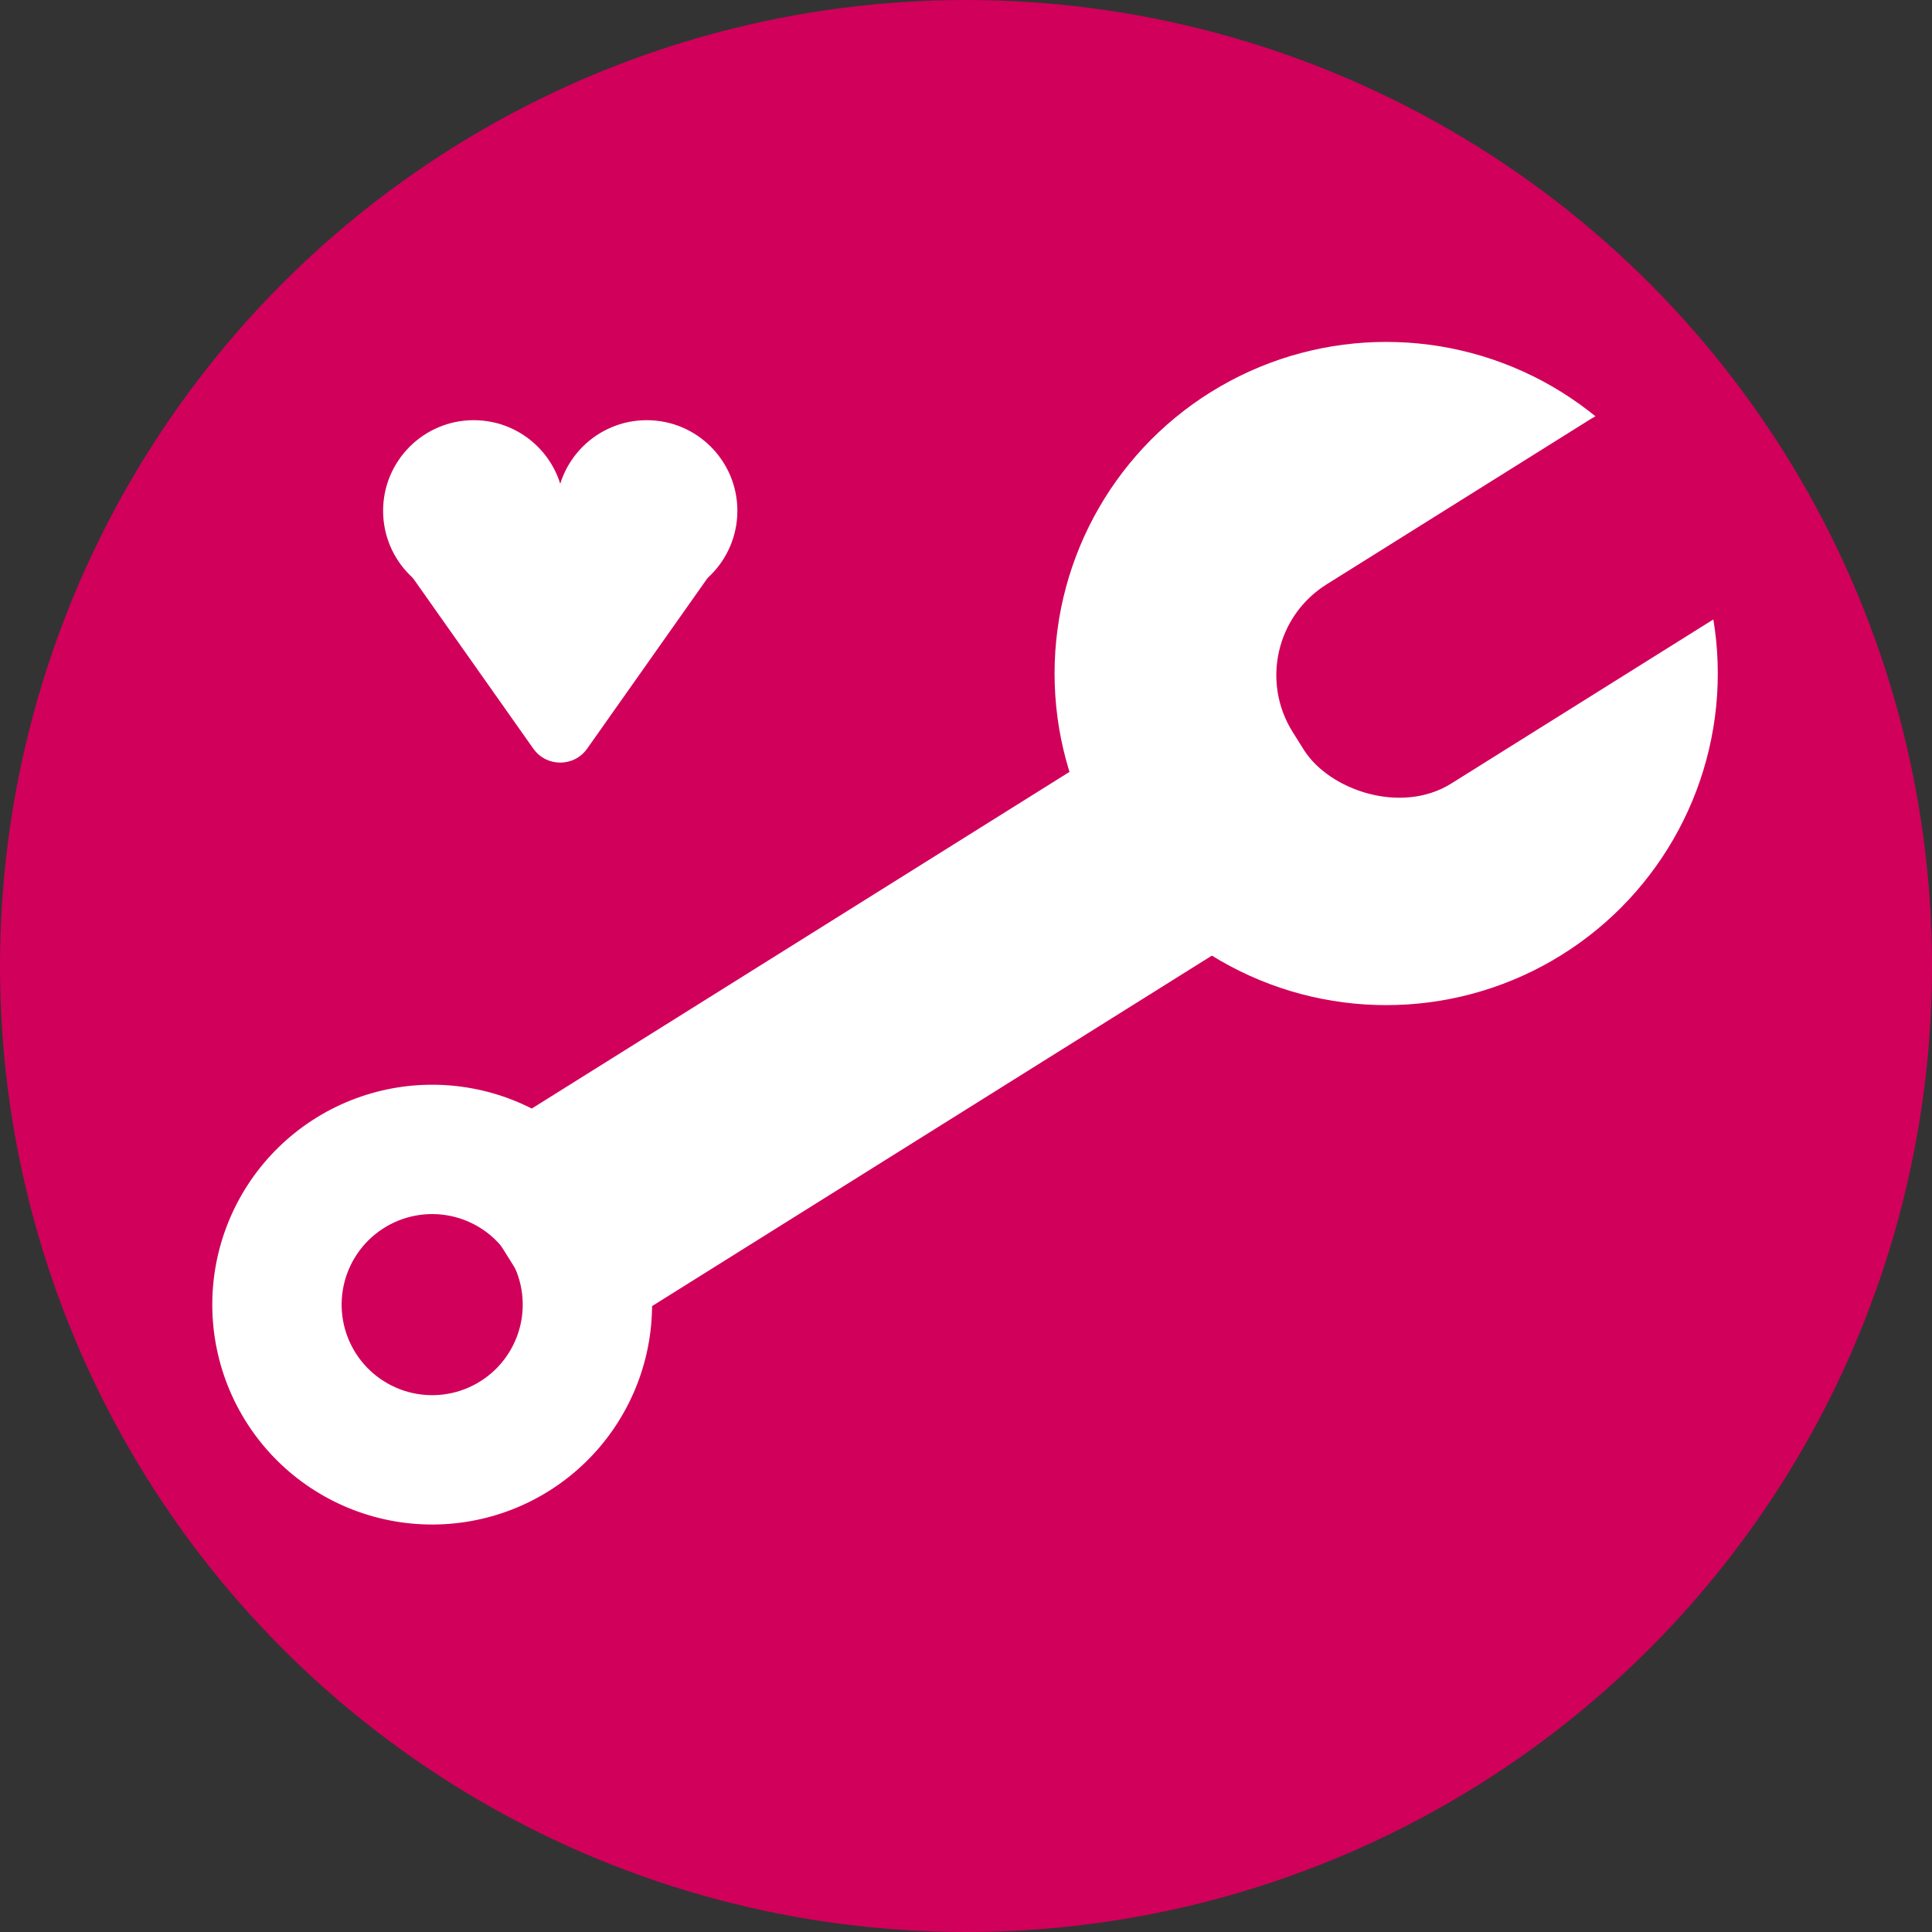
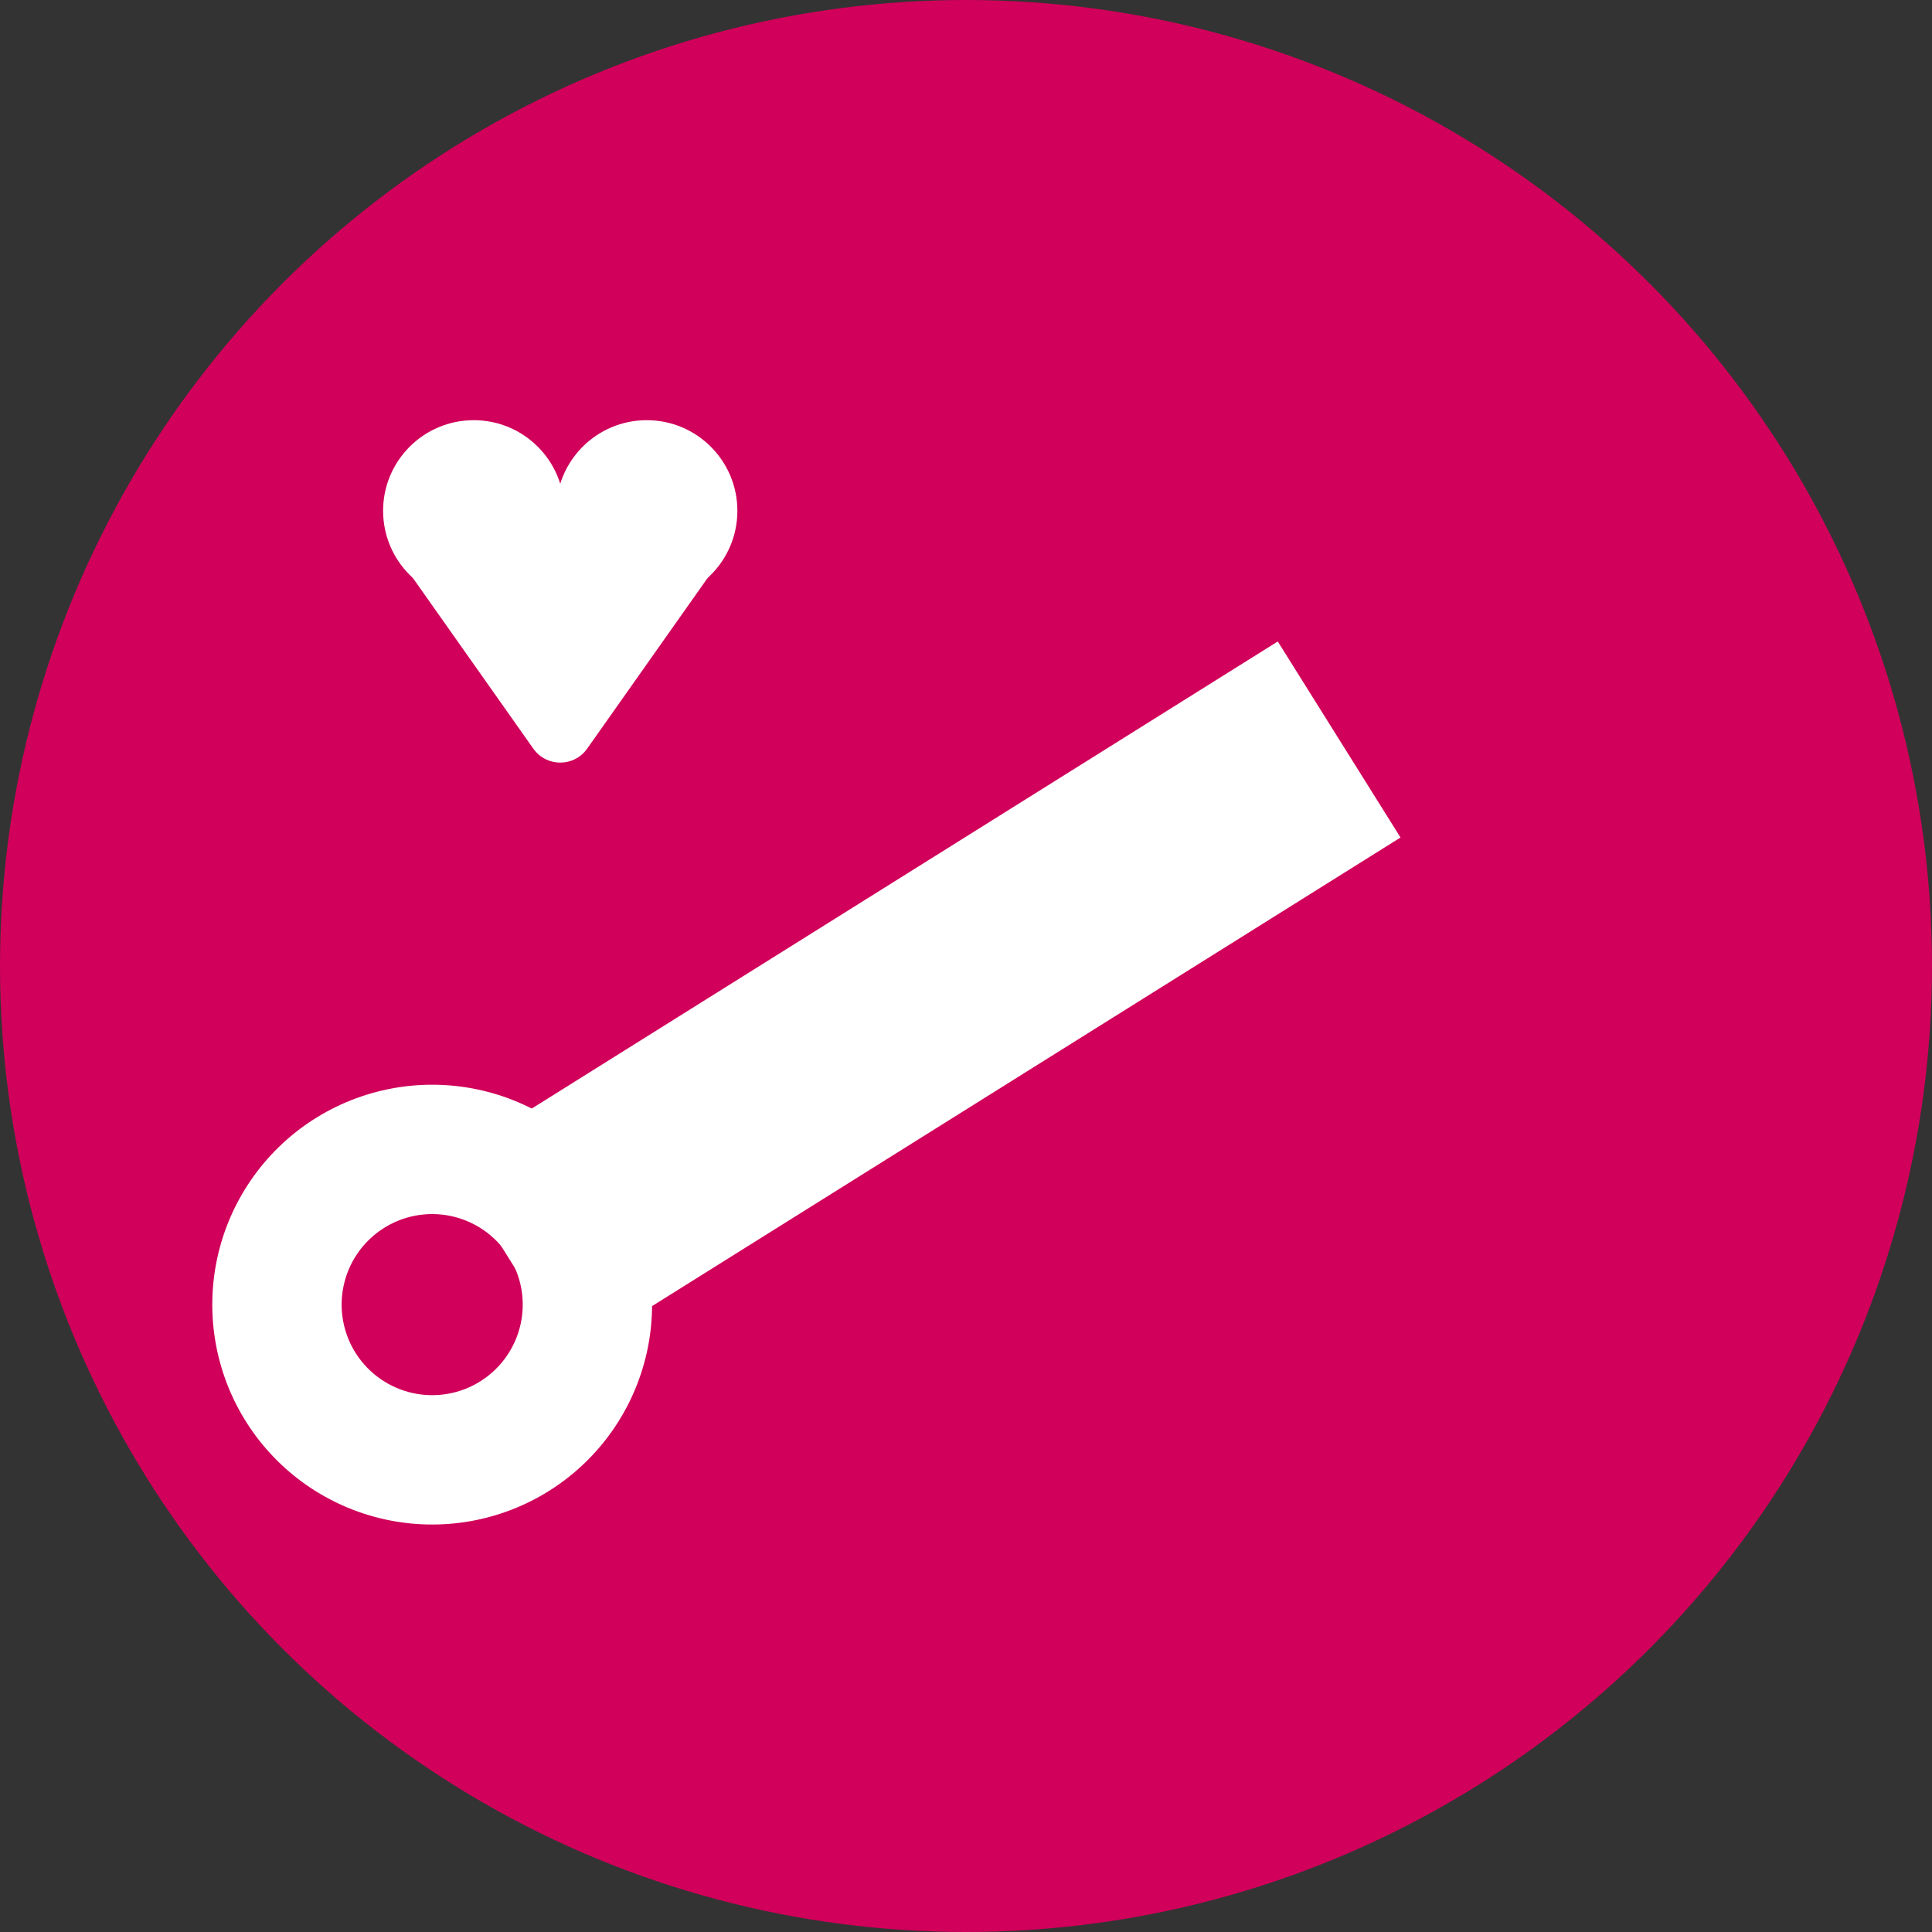
<svg xmlns="http://www.w3.org/2000/svg" width="469" height="469" viewBox="0 0 469 469" fill="none">
  <rect x="0" y="0" width="469" height="469" fill="#333333" stroke="none" />
  <circle cx="234.5" cy="234.5" r="234.5" fill="#D1005A" />
-   <circle cx="336.5" cy="163.5" r="80.5" fill="white" />
  <rect x="108.74" y="281.841" width="237.671" height="56.146" transform="rotate(-32.05 108.74 281.841)" fill="white" />
  <path d="M149.552 287.428C141.81 275.622 129.707 267.365 115.891 264.462C102.075 261.559 87.672 264.246 75.833 271.937C63.995 279.627 55.684 291.694 52.721 305.497C49.758 319.3 52.383 333.715 60.021 345.587C67.66 357.459 79.691 365.822 93.481 368.846C107.27 371.869 121.696 369.307 133.602 361.72C145.507 354.133 153.922 342.139 157.006 328.362C160.09 314.586 157.591 300.149 150.055 288.21L123.502 304.97C126.605 309.886 127.634 315.831 126.365 321.504C125.095 327.177 121.629 332.116 116.727 335.24C111.824 338.365 105.884 339.42 100.205 338.174C94.527 336.929 89.573 333.486 86.427 328.597C83.282 323.708 82.201 317.772 83.421 312.088C84.641 306.404 88.063 301.435 92.939 298.268C97.814 295.101 103.745 293.995 109.434 295.19C115.123 296.386 120.107 299.786 123.295 304.647L149.552 287.428Z" fill="white" />
-   <rect x="300" y="155.655" width="127.493" height="57.035" rx="26" transform="rotate(-32.05 300 155.655)" fill="#D1005A" />
  <circle cx="115" cy="124" r="22" fill="white" />
  <circle cx="157" cy="124" r="22" fill="white" />
  <path d="M142.536 181.737C139.349 186.254 132.651 186.254 129.464 181.737L97.269 136.112C93.529 130.813 97.319 123.5 103.805 123.5L168.195 123.5C174.681 123.5 178.471 130.813 174.731 136.112L142.536 181.737Z" fill="white" />
</svg>